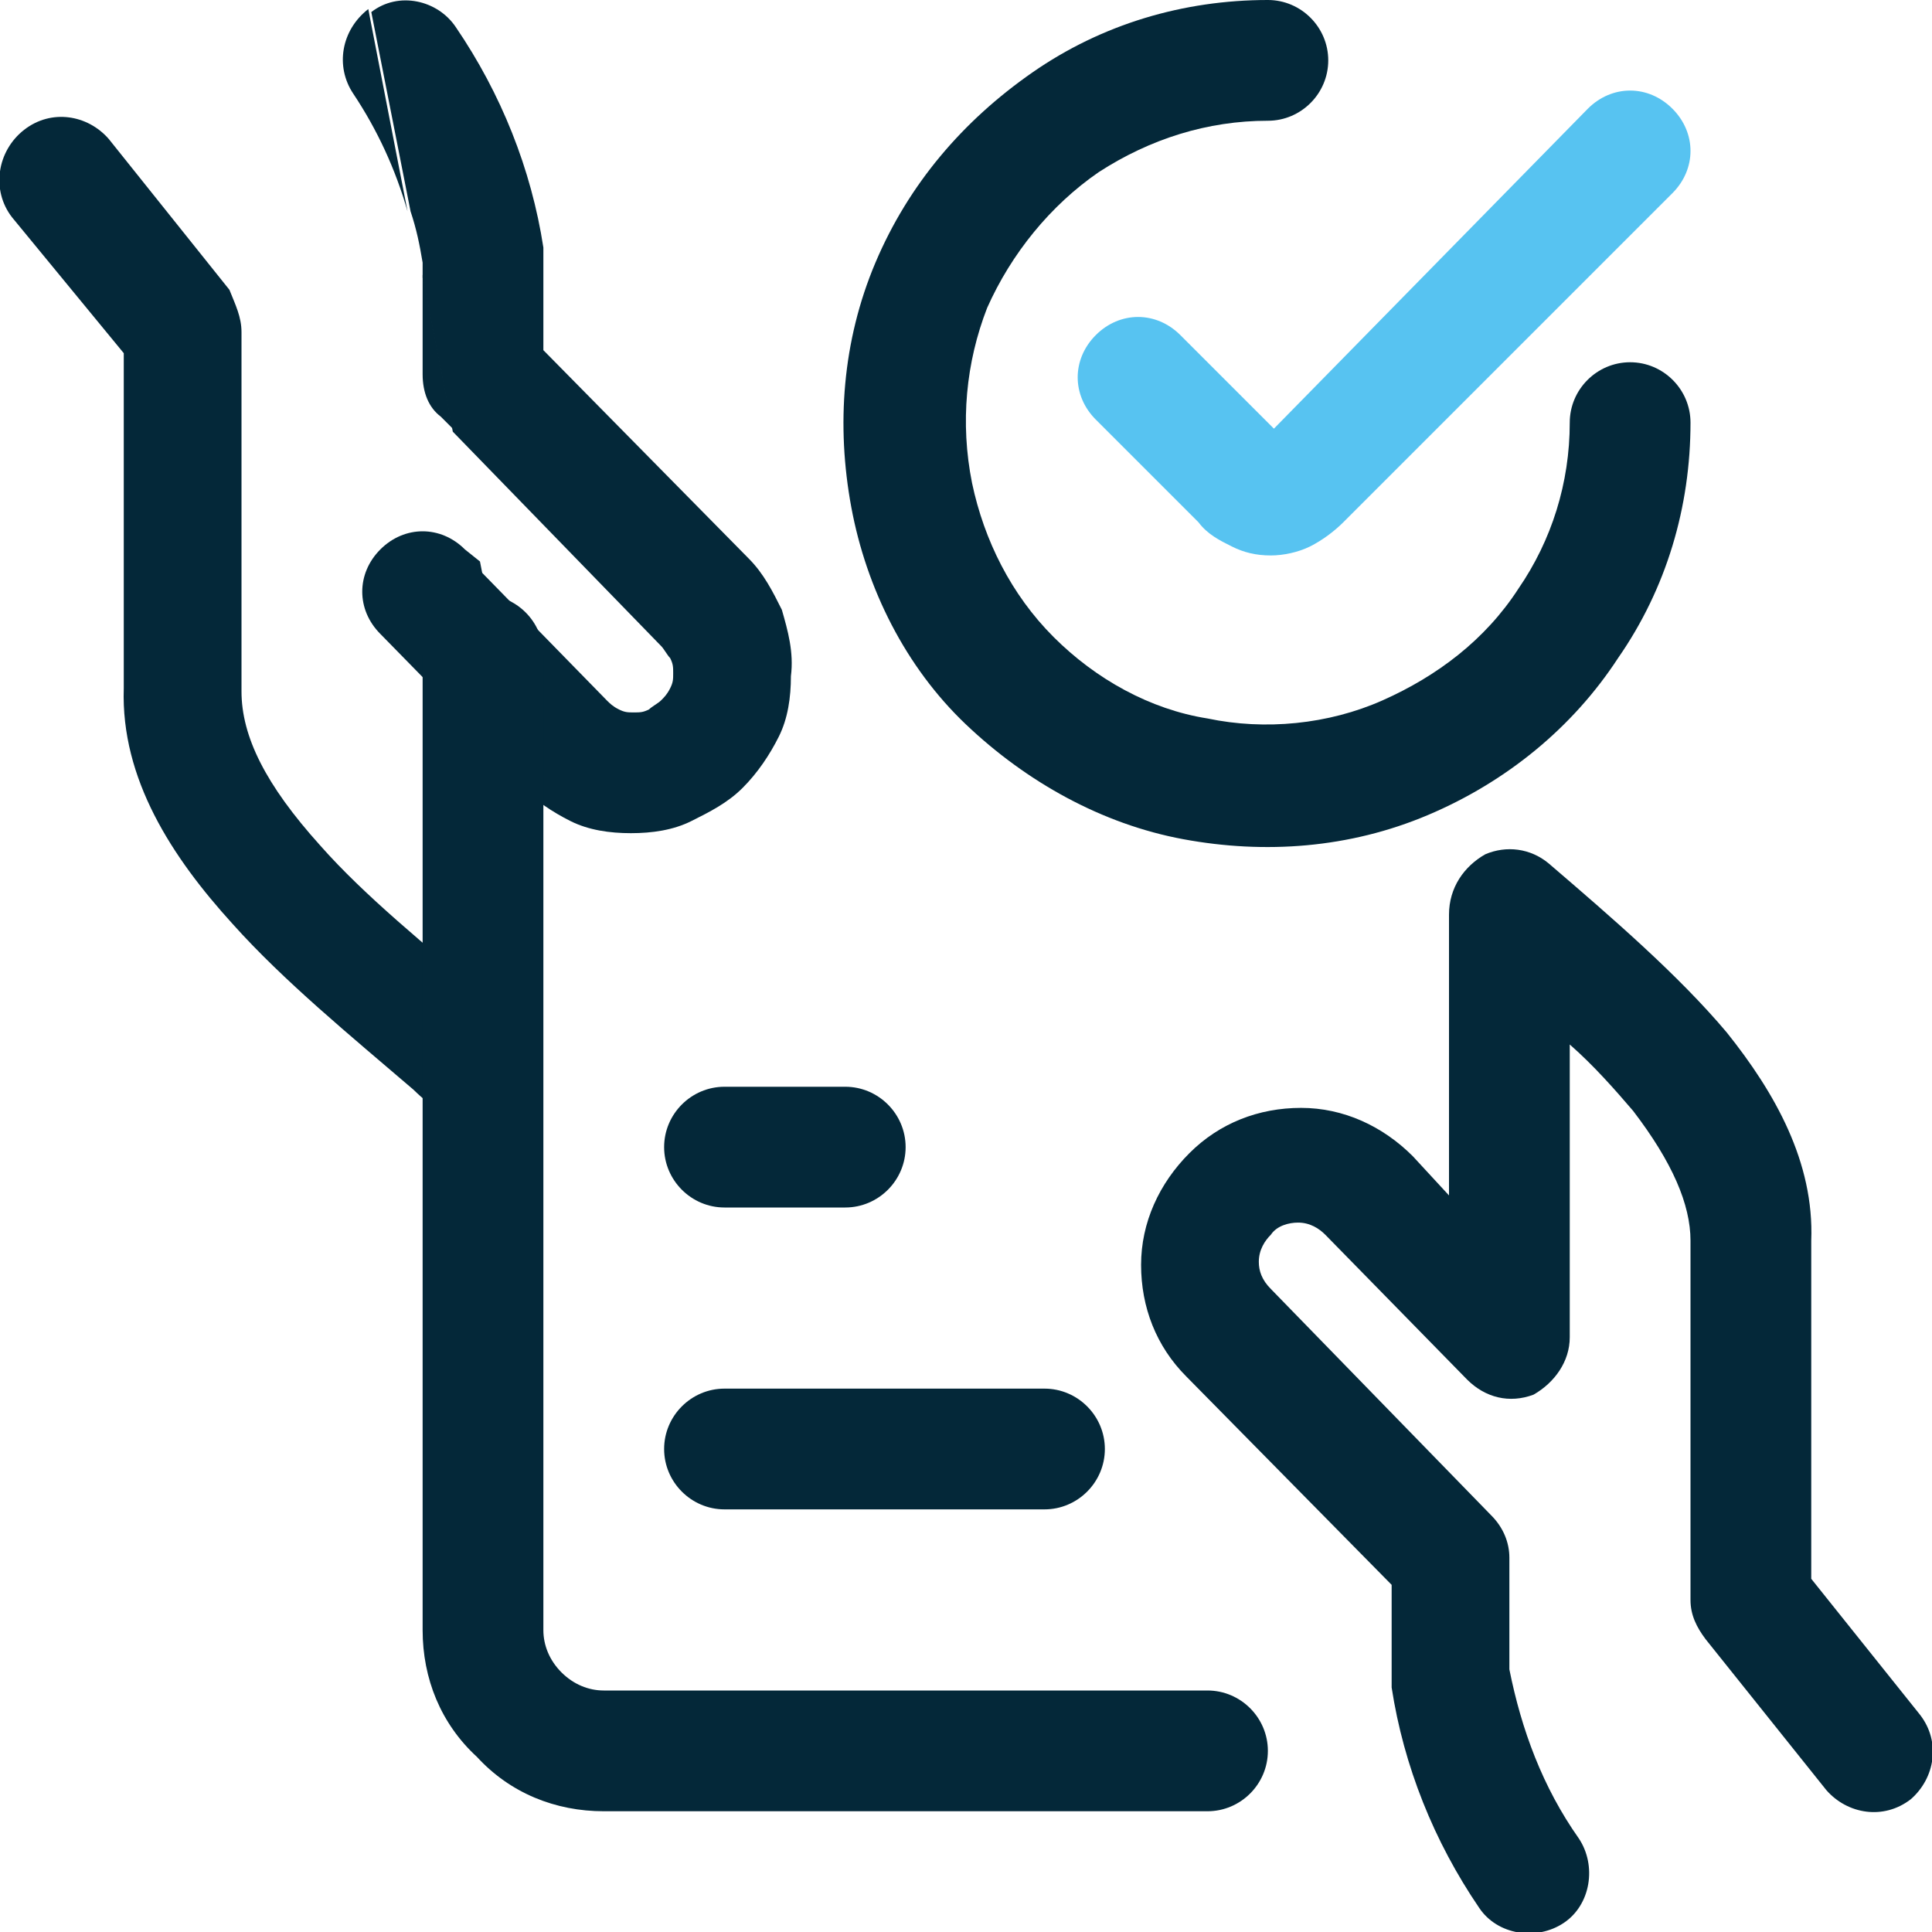
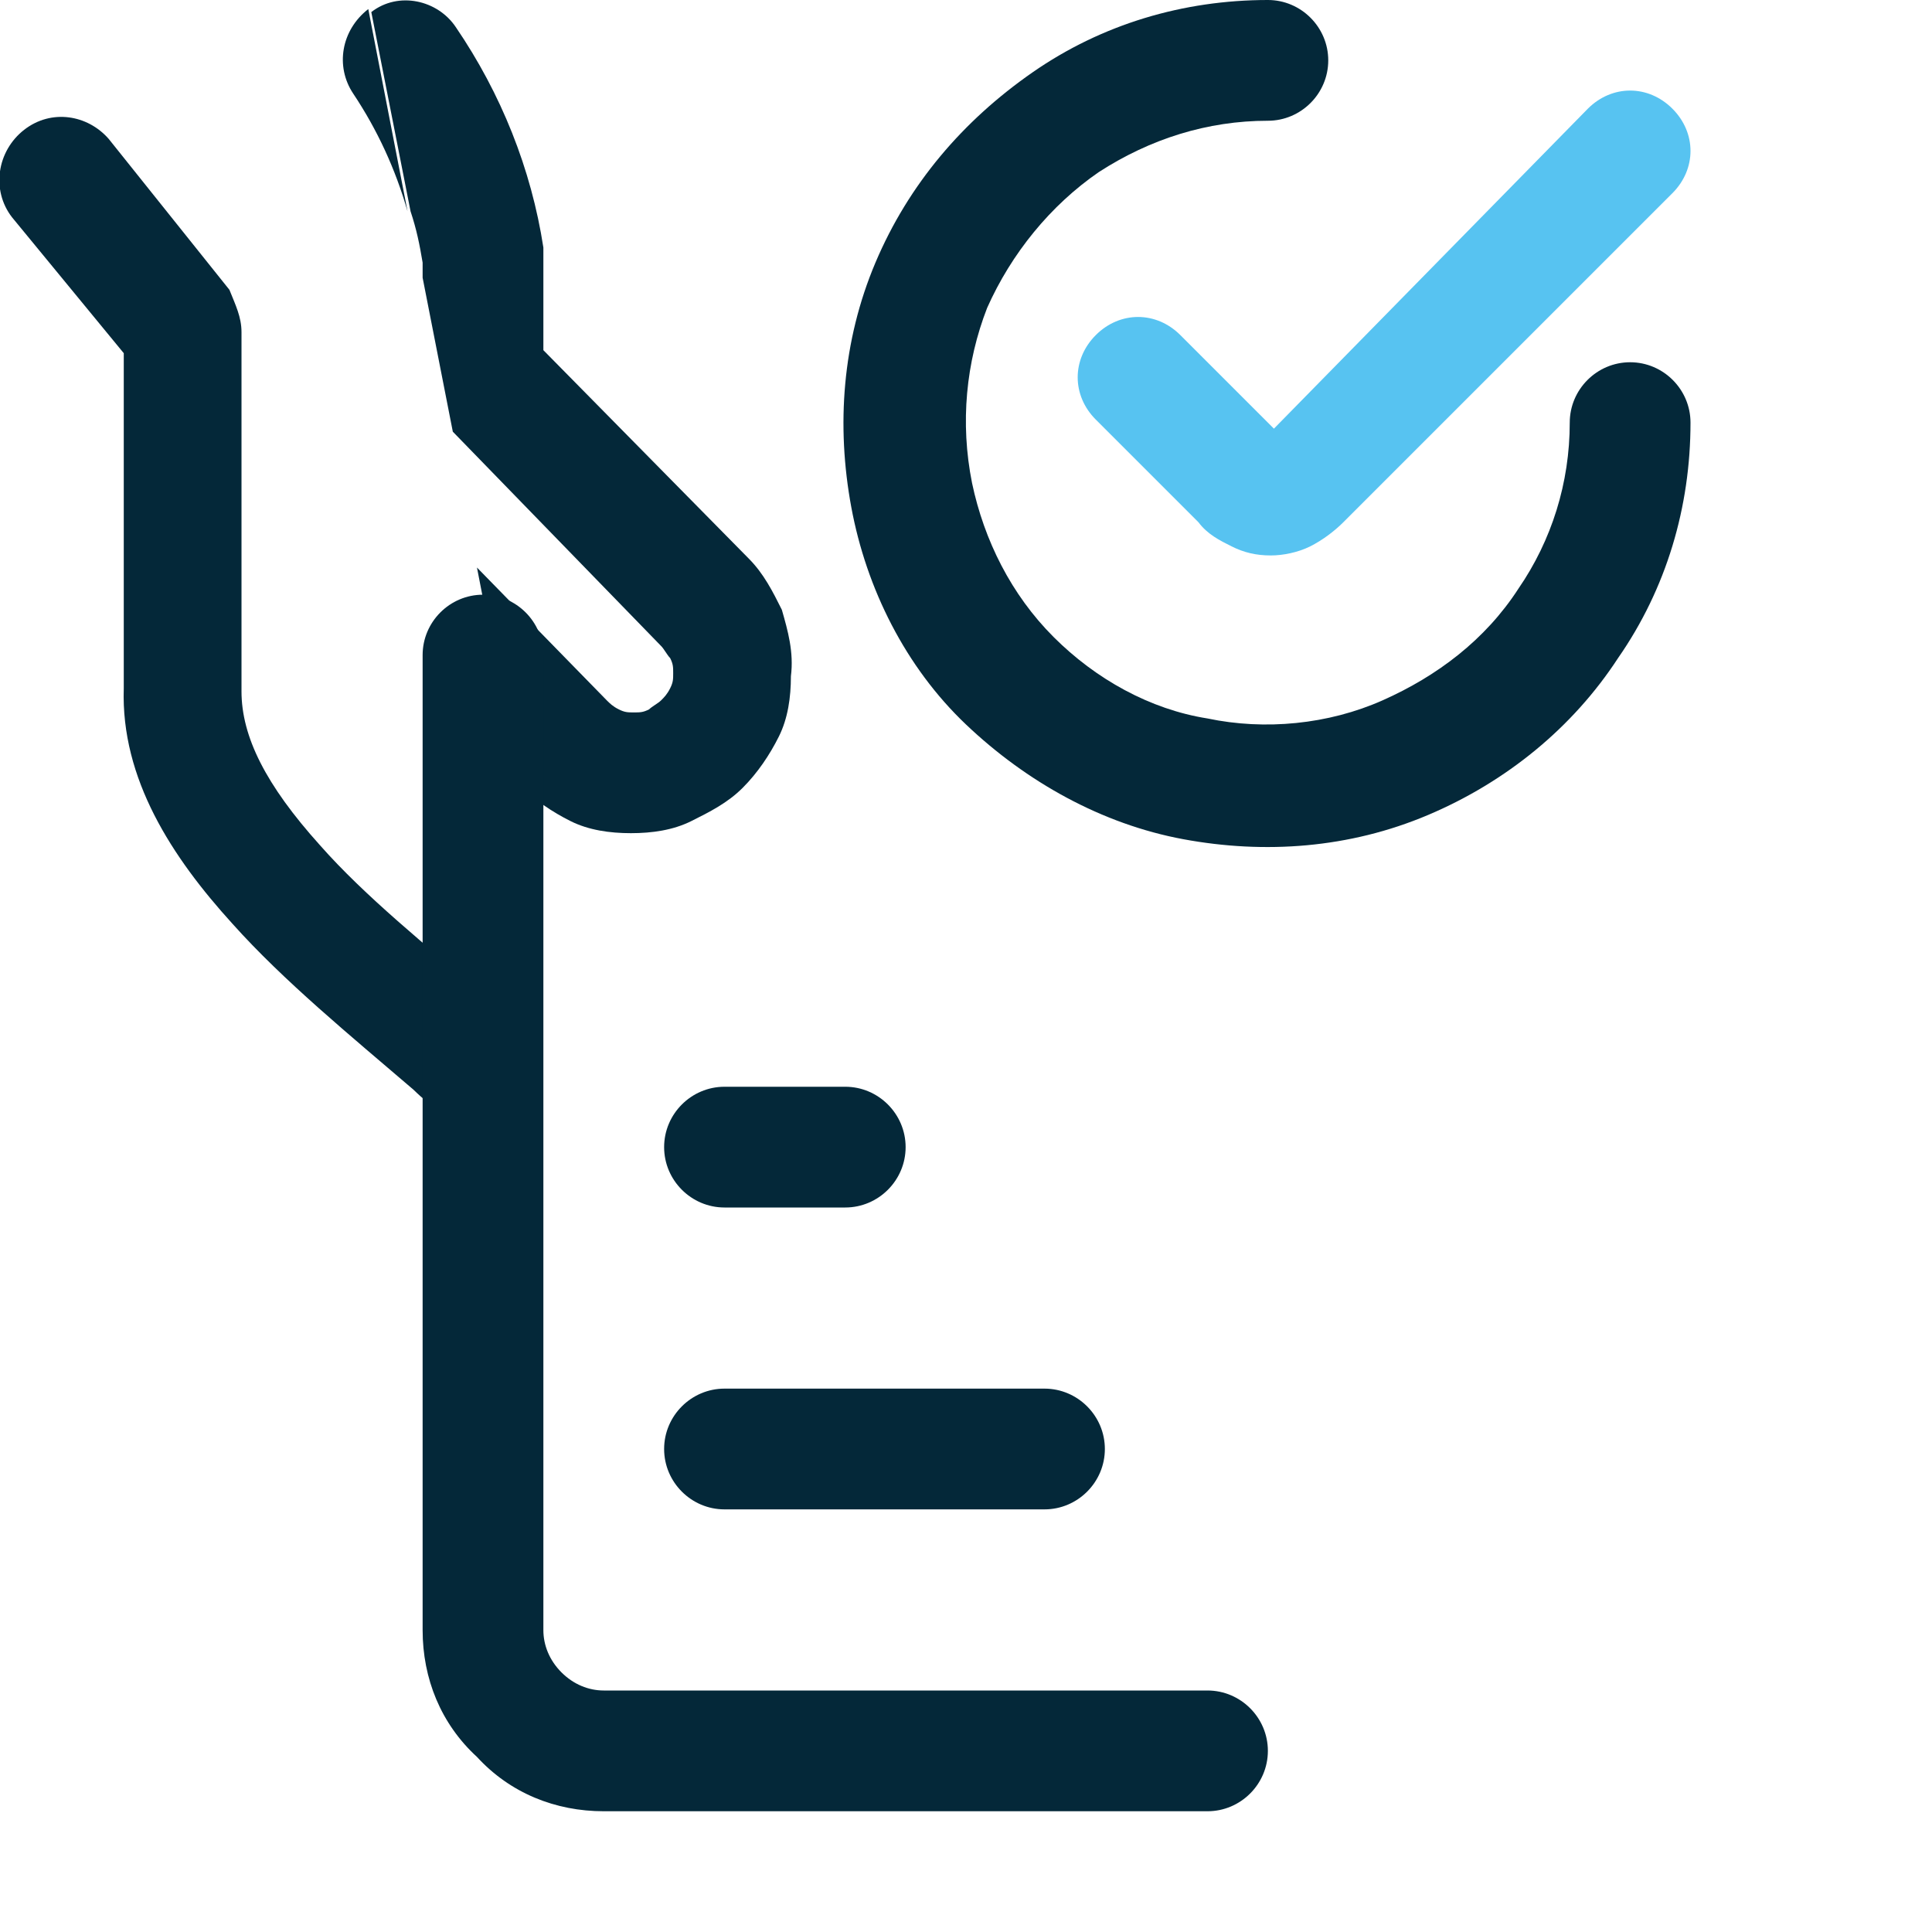
<svg xmlns="http://www.w3.org/2000/svg" version="1.1" id="Layer_1" x="0px" y="0px" viewBox="0 0 64 64" style="enable-background:new 0 0 64 64;" xml:space="preserve">
  <style type="text/css"> .st0{fill-rule:evenodd;clip-rule:evenodd;fill:#042839;} .st1{fill:#042839;} .st2{fill-rule:evenodd;clip-rule:evenodd;fill:#57C3F1;} </style>
  <path class="st0" d="M0.8,4.3c0.9-0.7,2.1-0.5,2.8,0.3l4,5C7.8,10.1,8,10.5,8,11v11.9c0,0,0,0,0,0c0,1.5,0.8,3.1,2.6,5.1 c1.5,1.7,3.5,3.3,5.6,5.1c0.4,0.3,0.7,0.6,1.1,0.9c0.8,0.7,0.9,2,0.2,2.8c-0.7,0.8-2,0.9-2.8,0.2c-0.3-0.3-0.7-0.6-1-0.9 c-2.1-1.8-4.3-3.6-6-5.5c-2-2.2-3.7-4.8-3.6-7.8V11.7L0.4,7.2C-0.3,6.3-0.1,5,0.8,4.3z" />
  <g>
    <path class="st1" d="M11.7,3.1c0.8,1.2,1.4,2.5,1.8,3.9l-1.3-6.7C11.3,1,11.1,2.2,11.7,3.1z" />
-     <path class="st1" d="M14.6,13.8l0.4,0.4l-1-5.1v3.3C14,13,14.2,13.5,14.6,13.8z" />
-     <path class="st1" d="M15.4,18.2c-0.8-0.8-2-0.8-2.8,0c-0.8,0.8-0.8,2,0,2.8l4.7,4.8l-1.4-7.2L15.4,18.2z" />
    <path class="st1" d="M25.9,20.2c-0.3-0.6-0.6-1.2-1.1-1.7L18,11.6V8.5c0-0.1,0-0.2,0-0.3c-0.4-2.6-1.4-5.1-2.9-7.3 c-0.6-0.9-1.9-1.2-2.8-0.5L13.6,7c0.2,0.6,0.3,1.1,0.4,1.7v0.5l1,5.1l6.9,7.1c0,0,0,0,0,0c0.1,0.1,0.2,0.3,0.3,0.4 c0.1,0.2,0.1,0.3,0.1,0.5c0,0.2,0,0.3-0.1,0.5c-0.1,0.2-0.2,0.3-0.3,0.4c-0.1,0.1-0.3,0.2-0.4,0.3c-0.2,0.1-0.3,0.1-0.5,0.1 c-0.2,0-0.3,0-0.5-0.1c-0.2-0.1-0.3-0.2-0.4-0.3l-4.3-4.4l1.4,7.2c0.5,0.5,1.1,0.9,1.7,1.2c0.6,0.3,1.3,0.4,2,0.4 c0.7,0,1.4-0.1,2-0.4c0.6-0.3,1.2-0.6,1.7-1.1c0.5-0.5,0.9-1.1,1.2-1.7c0.3-0.6,0.4-1.3,0.4-2C26.3,21.6,26.1,20.9,25.9,20.2z" />
  </g>
  <path class="st0" d="M16,19.7c1.1,0,2,0.9,2,2V54c0,0.5,0.2,1,0.6,1.4C19,55.8,19.5,56,20,56h20c1.1,0,2,0.9,2,2s-0.9,2-2,2H20 c-1.6,0-3.1-0.6-4.2-1.8C14.6,57.1,14,55.6,14,54V21.7C14,20.6,14.9,19.7,16,19.7z" />
-   <path class="st0" d="M49.2,28.3c0.7-0.3,1.5-0.2,2.1,0.3c2.1,1.8,4.3,3.7,5.9,5.6c1.6,2,2.9,4.3,2.8,6.9v11.2l3.6,4.5 c0.7,0.9,0.5,2.1-0.3,2.8c-0.9,0.7-2.1,0.5-2.8-0.3l-4-5C56.2,53.9,56,53.5,56,53V41.1c0,0,0,0,0,0c0,0,0,0,0,0 c0-1.2-0.6-2.6-1.9-4.3c-0.6-0.7-1.3-1.5-2.1-2.2v9.7c0,0.8-0.5,1.5-1.2,1.9c-0.8,0.3-1.6,0.1-2.2-0.5l-4.7-4.8 c-0.2-0.2-0.5-0.4-0.9-0.4c-0.3,0-0.7,0.1-0.9,0.4c-0.2,0.2-0.4,0.5-0.4,0.9c0,0.3,0.1,0.6,0.4,0.9c0,0,0,0,0,0l7.3,7.5 c0.4,0.4,0.6,0.9,0.6,1.4v3.7c0.4,2,1.1,3.9,2.3,5.6c0.6,0.9,0.4,2.2-0.5,2.8c-0.9,0.6-2.2,0.4-2.8-0.5c-1.5-2.2-2.5-4.7-2.9-7.3 c0-0.1,0-0.2,0-0.3v-3.1l-6.8-6.9c-1-1-1.5-2.3-1.5-3.7s0.6-2.7,1.6-3.7c1-1,2.3-1.5,3.7-1.5c1.4,0,2.7,0.6,3.7,1.6c0,0,0,0,0,0 l1.2,1.3v-9.3C48,29.4,48.5,28.7,49.2,28.3z" />
  <path class="st0" d="M22,48c0-1.1,0.9-2,2-2h10.6c1.1,0,2,0.9,2,2s-0.9,2-2,2H24C22.9,50,22,49.1,22,48z" />
  <path class="st0" d="M22,38c0-1.1,0.9-2,2-2h4c1.1,0,2,0.9,2,2s-0.9,2-2,2h-4C22.9,40,22,39.1,22,38z" />
  <path class="st0" d="M42,4c-2,0-3.9,0.6-5.6,1.7c-1.6,1.1-2.9,2.7-3.7,4.5C32,12,31.8,14,32.2,16c0.4,1.9,1.3,3.7,2.7,5.1 c1.4,1.4,3.2,2.4,5.1,2.7c1.9,0.4,4,0.2,5.8-0.6c1.8-0.8,3.4-2,4.5-3.7C51.4,17.9,52,16,52,14c0-1.1,0.9-2,2-2s2,0.9,2,2 c0,2.8-0.8,5.5-2.4,7.8c-1.5,2.3-3.7,4.1-6.3,5.2c-2.6,1.1-5.4,1.3-8.1,0.8c-2.7-0.5-5.2-1.9-7.2-3.8s-3.3-4.5-3.8-7.2 c-0.5-2.7-0.3-5.5,0.8-8.1c1.1-2.6,2.9-4.7,5.2-6.3C36.5,0.8,39.2,0,42,0c1.1,0,2,0.9,2,2S43.1,4,42,4z" />
  <path class="st2" d="M55.4,3.6c0.8,0.8,0.8,2,0,2.8L44.5,17.3c0,0,0,0,0,0c-0.3,0.3-0.7,0.6-1.1,0.8c-0.4,0.2-0.9,0.3-1.3,0.3 c-0.5,0-0.9-0.1-1.3-0.3c-0.4-0.2-0.8-0.4-1.1-0.8c0,0,0,0,0,0l-3.4-3.4c-0.8-0.8-0.8-2,0-2.8c0.8-0.8,2-0.8,2.8,0l3.1,3.1L52.6,3.6 C53.4,2.8,54.6,2.8,55.4,3.6z M42.4,14.5L42.4,14.5C42.4,14.5,42.4,14.5,42.4,14.5z" />
</svg>